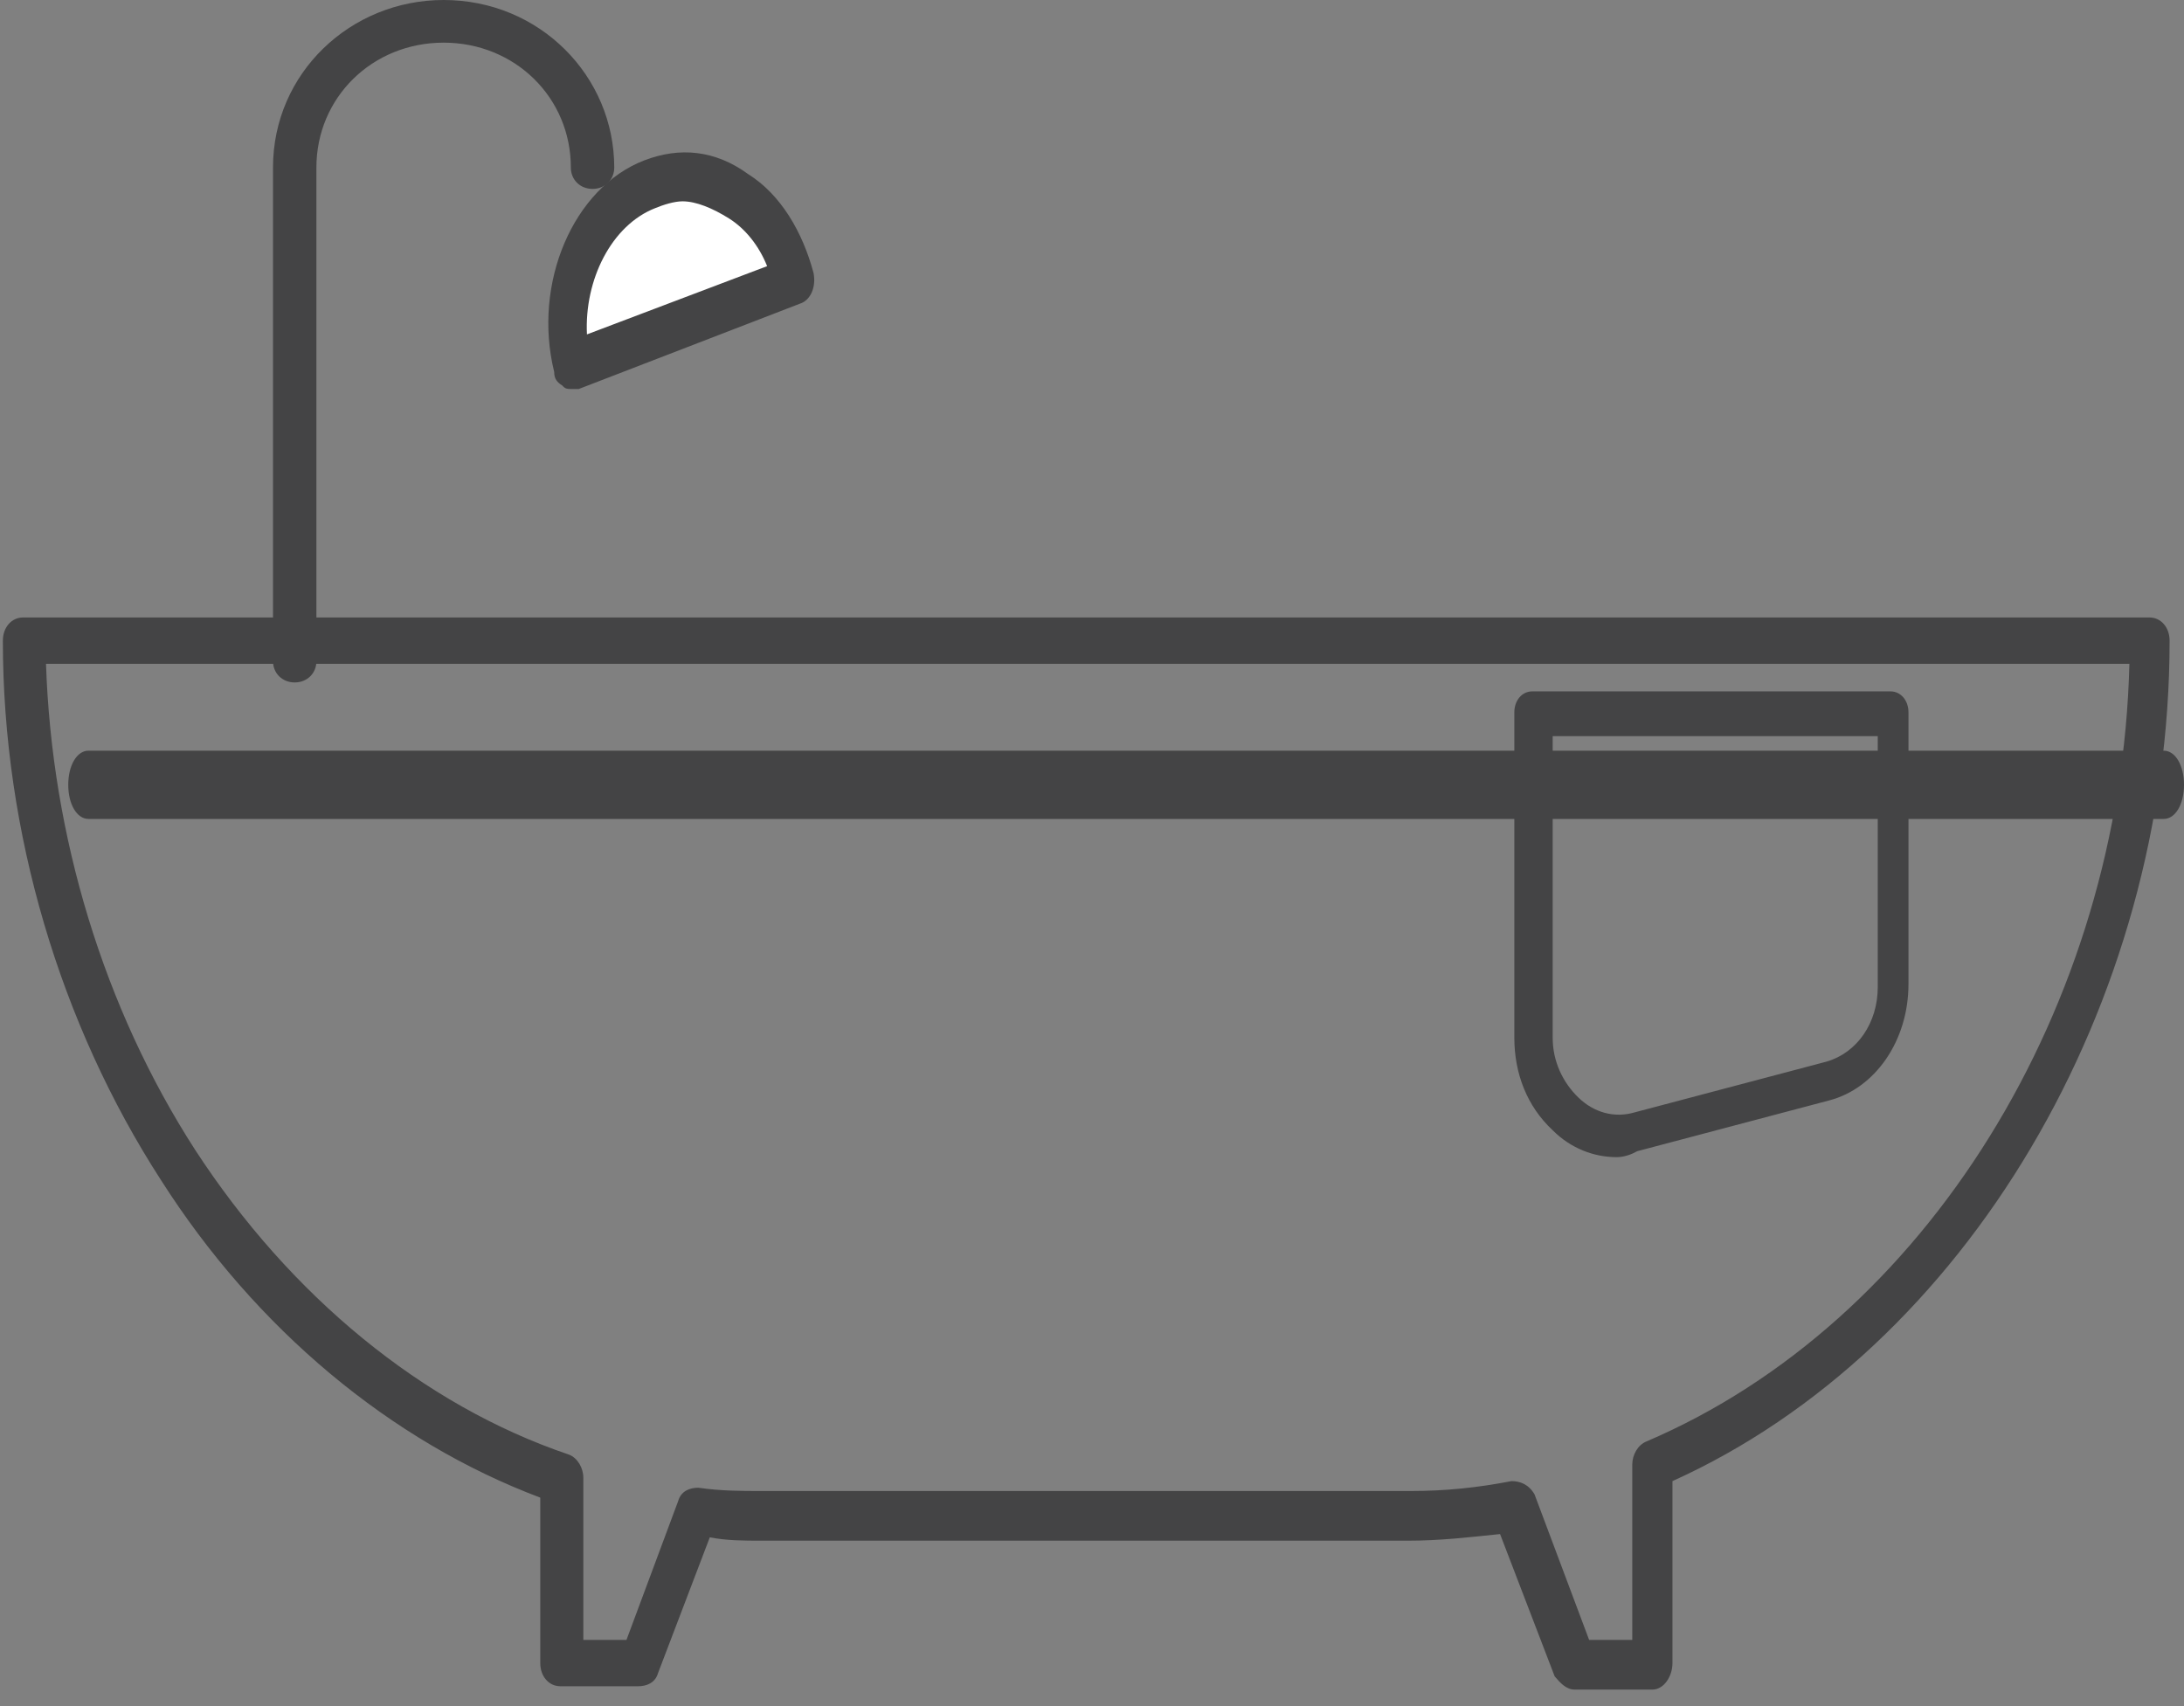
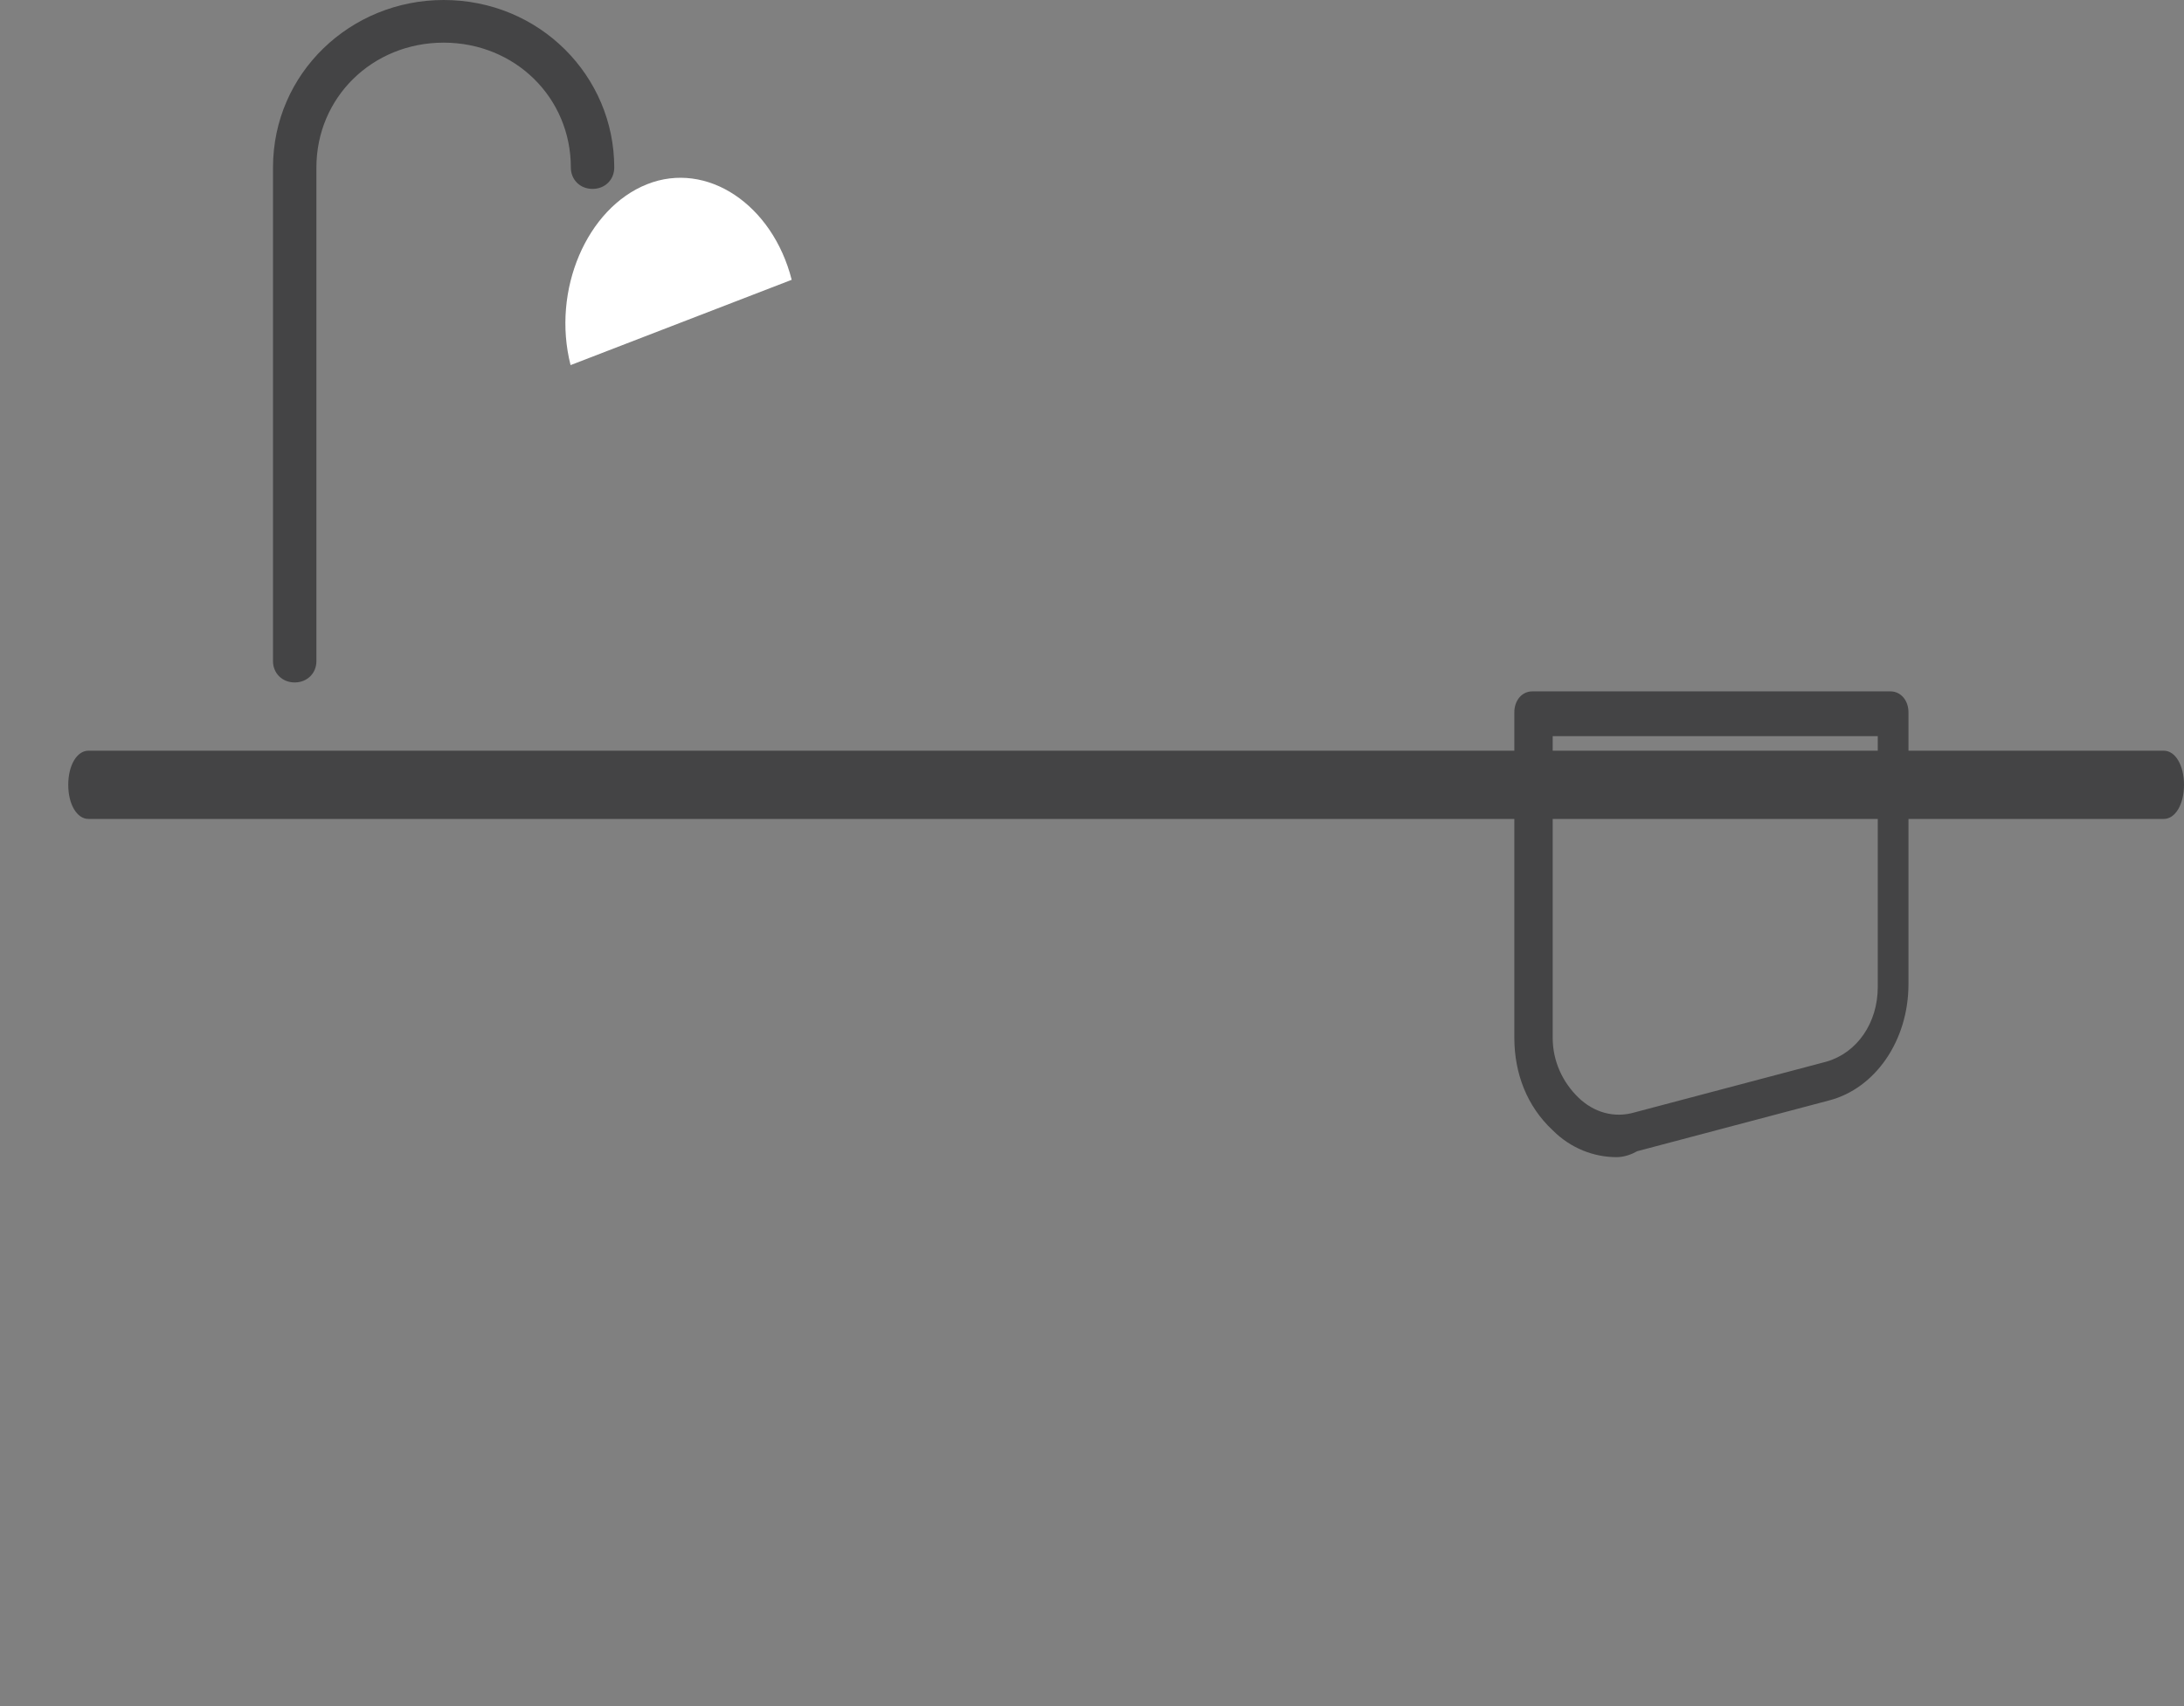
<svg xmlns="http://www.w3.org/2000/svg" width="32px" height="25px" viewBox="0 0 32 25" version="1.1">
  <rect x="0" y="0" width="32" height="25" fill="#808080" stroke="none" />
  <title>bath-icon</title>
  <g id="Page-1" stroke="none" stroke-width="1" fill="none" fill-rule="evenodd">
    <g id="search-1" transform="translate(-688, -102)" fill-rule="nonzero">
      <g id="bathroom" transform="translate(611, 92)">
        <g id="bath-icon" transform="translate(77, 10)">
          <g id="Group" transform="translate(0, 9)">
            <path d="M0.337,0.436 C0.337,6.109 3.663,11.152 8.211,12.752 L8.211,15.418 L9.347,15.418 L10.189,13.188 C10.526,13.236 10.821,13.236 11.158,13.236 L20.674,13.236 C21.179,13.236 21.684,13.188 22.189,13.091 L23.074,15.418 L24.211,15.418 L24.211,12.509 C28.421,10.715 31.495,5.867 31.495,0.436 L0.337,0.436 Z" id="Path" />
-             <path d="M24.211,15.758 L23.074,15.758 C22.947,15.758 22.863,15.661 22.779,15.564 L21.979,13.479 C21.516,13.527 21.095,13.576 20.632,13.576 L11.158,13.576 C10.905,13.576 10.653,13.576 10.4,13.527 L9.642,15.515 C9.6,15.661 9.474,15.709 9.347,15.709 L8.211,15.709 C8.042,15.709 7.916,15.564 7.916,15.37 L7.916,12.945 C5.726,12.121 3.747,10.473 2.358,8.291 C0.884,6.012 0.042,3.2 0.042,0.388 C0.042,0.194 0.168,0.048 0.337,0.048 L31.495,0.048 C31.663,0.048 31.789,0.194 31.789,0.388 C31.789,5.721 28.8,10.764 24.505,12.703 L24.505,15.37 C24.505,15.564 24.379,15.758 24.211,15.758 Z M23.284,15.03 L23.916,15.03 L23.916,12.461 C23.916,12.315 24,12.17 24.126,12.121 C28.211,10.376 31.074,5.77 31.2,0.727 L0.674,0.727 C0.758,3.248 1.516,5.77 2.863,7.855 C4.253,9.988 6.189,11.588 8.337,12.315 C8.463,12.364 8.547,12.509 8.547,12.655 L8.547,15.03 L9.179,15.03 L9.937,12.994 C9.979,12.848 10.105,12.8 10.232,12.8 C10.568,12.848 10.863,12.848 11.158,12.848 L20.674,12.848 C21.179,12.848 21.642,12.8 22.147,12.703 C22.274,12.703 22.4,12.752 22.484,12.897 L23.284,15.03 Z" id="Shape" fill="#444445" />
          </g>
          <path d="M4.318,10 C4.136,10 4,9.866 4,9.688 L4,2.455 C4,1.071 5.136,0 6.5,0 C7.909,0 9,1.116 9,2.455 C9,2.634 8.864,2.768 8.682,2.768 C8.5,2.768 8.364,2.634 8.364,2.455 C8.364,1.429 7.545,0.625 6.5,0.625 C5.455,0.625 4.636,1.429 4.636,2.455 L4.636,9.688 C4.636,9.866 4.5,10 4.318,10 Z" id="Path" fill="#444445" />
          <g id="Group" transform="translate(8, 2)">
            <path d="M3.6,2.1 C3.32,1 2.36,0.35 1.48,0.7 C0.6,1.05 0.08,2.25 0.36,3.35 L3.6,2.1 Z" id="Path" fill="#FFFFFF" />
-             <path d="M0.36,3.7 C0.32,3.7 0.28,3.7 0.24,3.65 C0.16,3.6 0.12,3.55 0.12,3.45 C-0.2,2.15 0.4,0.75 1.44,0.35 C1.96,0.15 2.48,0.2 2.96,0.55 C3.44,0.85 3.76,1.4 3.92,2 C3.96,2.2 3.88,2.4 3.72,2.45 L0.48,3.7 C0.4,3.7 0.4,3.7 0.36,3.7 Z M2,0.95 C1.88,0.95 1.72,1 1.6,1.05 C0.96,1.3 0.56,2.1 0.6,2.9 L3.24,1.9 C3.12,1.6 2.92,1.35 2.68,1.2 C2.44,1.05 2.2,0.95 2,0.95 Z" id="Shape" fill="#444445" />
          </g>
          <path d="M31.704,12 L1.296,12 C1.127,12 1,11.786 1,11.5 C1,11.214 1.127,11 1.296,11 L31.704,11 C31.873,11 32,11.214 32,11.5 C32,11.786 31.873,12 31.704,12 Z" id="Path" fill="#444445" />
          <g id="Group" transform="translate(22, 10)">
-             <path d="M4.763,5.819 L1.95,6.562 C1.2,6.781 0.45,6.081 0.45,5.162 L0.45,0.438 L5.7,0.438 L5.7,4.419 C5.737,5.119 5.325,5.688 4.763,5.819 Z" id="Path" />
            <path d="M1.688,6.956 C1.35,6.956 1.012,6.825 0.75,6.562 C0.375,6.213 0.188,5.731 0.188,5.206 L0.188,0.438 C0.188,0.263 0.3,0.131 0.45,0.131 L5.7,0.131 C5.85,0.131 5.963,0.263 5.963,0.438 L5.963,4.419 C5.963,5.25 5.475,5.95 4.8,6.125 L1.988,6.869 C1.913,6.912 1.8,6.956 1.688,6.956 Z M0.75,0.744 L0.75,5.206 C0.75,5.556 0.9,5.862 1.125,6.081 C1.35,6.3 1.65,6.388 1.95,6.3 L4.763,5.556 L4.763,5.556 C5.213,5.425 5.513,4.987 5.513,4.463 L5.513,0.787 L0.75,0.787 L0.75,0.744 Z" id="Shape" fill="#444445" />
          </g>
        </g>
      </g>
    </g>
  </g>
</svg>